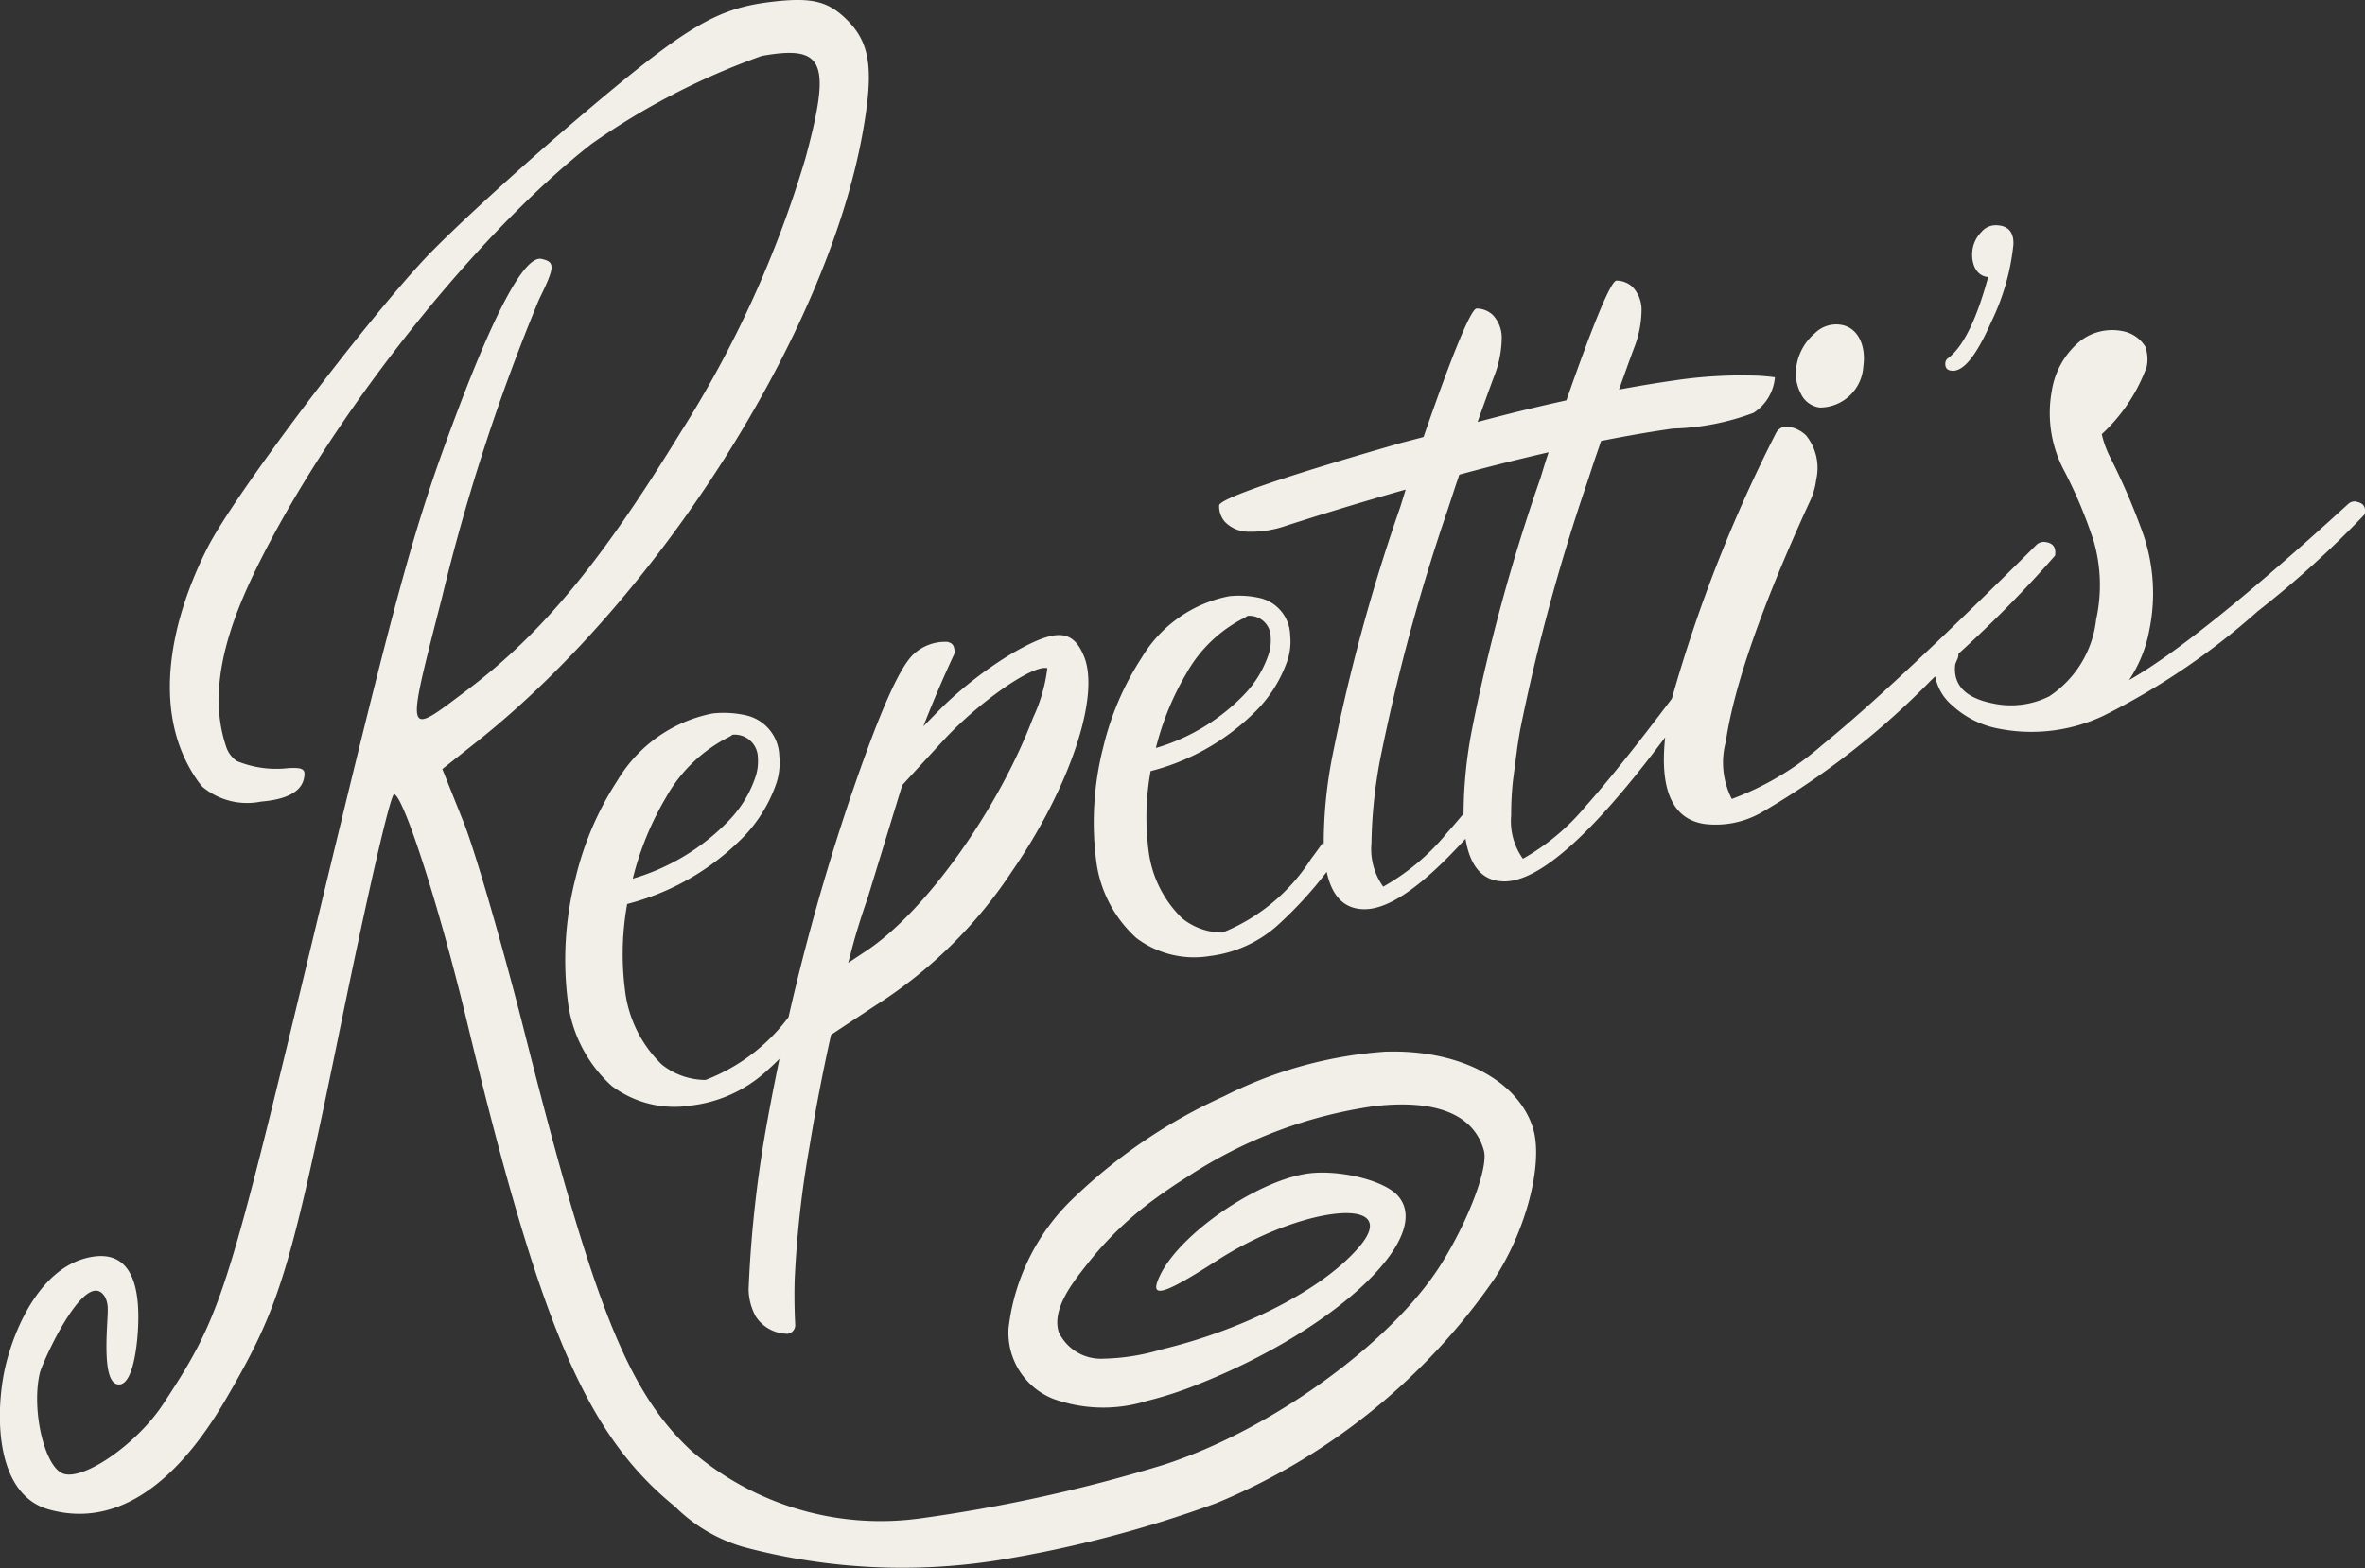
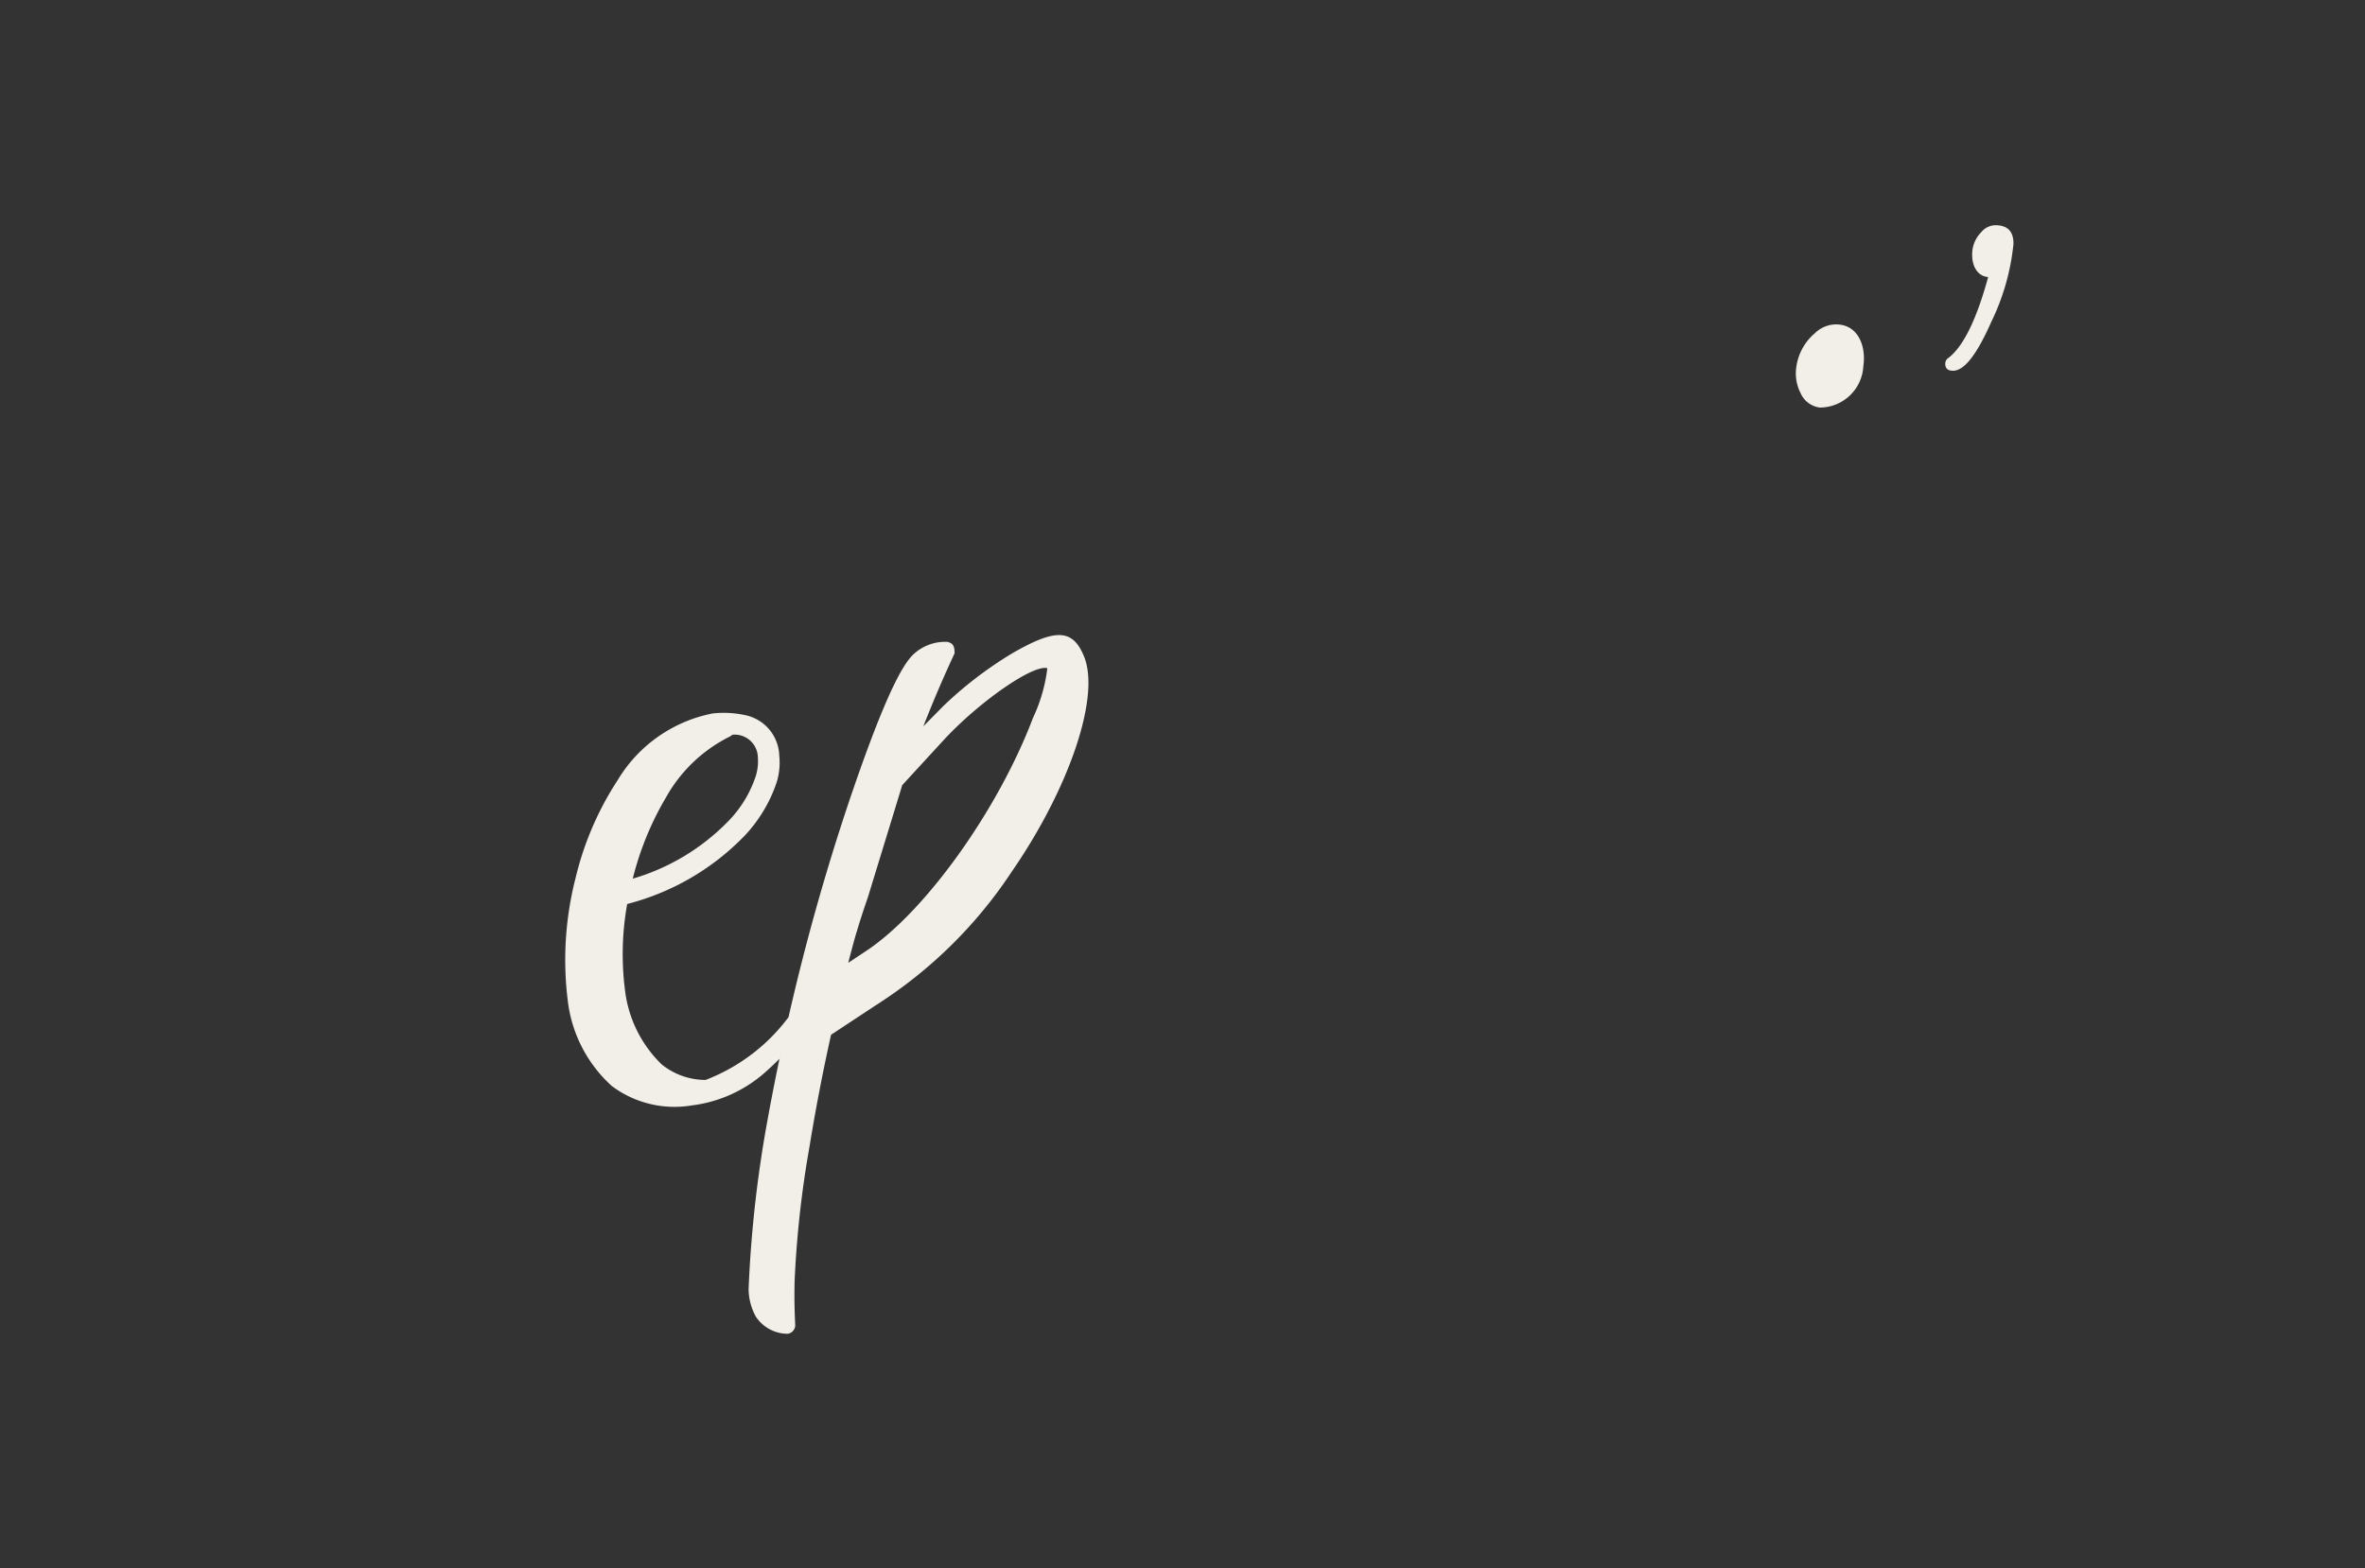
<svg xmlns="http://www.w3.org/2000/svg" width="108.609" height="72.04">
  <rect width="100%" height="100%" fill="#333333" stroke="none" />
  <defs>
    <clipPath id="a">
      <path fill="none" d="M0 0h108.609v72.04H0z" />
    </clipPath>
  </defs>
  <g clip-path="url(#a)" fill="#f2eee8">
    <path d="M83.579 18.722a2.006 2.006 0 001.992-1.905c.126-.854-.192-1.774-1.046-1.9a1.388 1.388 0 00-1.174.385 2.476 2.476 0 00-.857 1.549 1.989 1.989 0 00.2 1.217 1.112 1.112 0 00.881.654M89.664 17.032c.534.018 1.114-.732 1.784-2.249a10.561 10.561 0 001.015-3.556c.019-.576-.249-.863-.783-.881a.858.858 0 00-.694.319 1.439 1.439 0 00-.417.99c-.018.534.222 1.033.734 1.071-.535 1.969-1.153 3.21-1.832 3.721a.3.3 0 00-.137.252c-.007.213.1.324.331.331" />
-     <path d="M108.235 23.045a.438.438 0 00-.4.108c-4.648 4.247-8.01 6.931-10.062 8.089a6.115 6.115 0 00.93-2.293 8.379 8.379 0 00-.258-4.351 30.3 30.3 0 00-1.562-3.639 4.588 4.588 0 01-.362-1.014 7.858 7.858 0 002.065-3.1 1.765 1.765 0 00-.066-.923 1.559 1.559 0 00-1.05-.712 2.4 2.4 0 00-1.943.458 3.7 3.7 0 00-1.3 2.281 5.626 5.626 0 00.578 3.693 21.174 21.174 0 011.357 3.253 7.341 7.341 0 01.1 3.566 4.869 4.869 0 01-2.149 3.524 3.926 3.926 0 01-2.607.325q-1.855-.372-1.719-1.757c.03-.151.115-.259.139-.38a.7.7 0 00.013-.142 54.536 54.536 0 004.437-4.508c.056-.376-.09-.572-.432-.622a.492.492 0 00-.44.144c-4.338 4.317-7.62 7.393-9.84 9.194a13.229 13.229 0 01-4.134 2.462 3.668 3.668 0 01-.276-2.624c.378-2.562 1.656-6.249 3.866-11.054a3.271 3.271 0 00.288-1 2.38 2.38 0 00-.469-2.024 1.511 1.511 0 00-.814-.4.549.549 0 00-.568.3 66.544 66.544 0 00-4.78 12.195q-2.434 3.233-3.954 4.938a10.347 10.347 0 01-2.885 2.415 2.963 2.963 0 01-.54-1.992 14.349 14.349 0 01.082-1.588l.208-1.591c.036-.232.075-.469.117-.716a90.077 90.077 0 013.09-11.414l.338-1.031c.1-.286.2-.572.294-.859q1.764-.351 3.3-.569a11.364 11.364 0 003.7-.721 2.151 2.151 0 00.984-1.635q-.338-.048-.728-.07a20.708 20.708 0 00-3.881.213q-1.244.178-2.551.422c.224-.629.448-1.258.68-1.882a4.919 4.919 0 00.355-1.788 1.514 1.514 0 00-.419-1.048 1.094 1.094 0 00-.733-.287c-.242 0-1.018 1.831-2.3 5.5q-1.974.432-4.078.993c.248-.7.5-1.4.755-2.088a4.921 4.921 0 00.354-1.788 1.514 1.514 0 00-.419-1.048 1.093 1.093 0 00-.733-.287c-.251 0-1.075 1.965-2.439 5.9l-.148.042-.851.222c-5.583 1.6-8.371 2.582-8.388 2.879a1.094 1.094 0 00.255.745 1.514 1.514 0 001.029.464 4.92 4.92 0 001.8-.277 163.681 163.681 0 015.176-1.573l.306-.086-.24.778a85.14 85.14 0 00-3.142 11.55 20.718 20.718 0 00-.381 3.868v.14l-.016-.148q-.3.426-.577.794a8.666 8.666 0 01-4.057 3.369 2.954 2.954 0 01-1.848-.653 5.2 5.2 0 01-1.547-3.127 11.922 11.922 0 01.095-3.636 10.512 10.512 0 004.942-2.87 6.112 6.112 0 001.361-2.272 2.832 2.832 0 00.105-1.11 1.8 1.8 0 00-1.432-1.71 4.3 4.3 0 00-1.38-.072 6.011 6.011 0 00-4 2.814 13.09 13.09 0 00-1.771 4.12 13.9 13.9 0 00-.331 5.158 5.753 5.753 0 001.851 3.607 4.4 4.4 0 003.363.83 5.707 5.707 0 003.06-1.356 18.437 18.437 0 002.318-2.511c.249 1.159.839 1.727 1.769 1.714 1.131-.015 2.67-1.1 4.606-3.236.217 1.322.821 1.972 1.814 1.959 1.594-.021 4-2.16 7.182-6.389l.173-.228c-.258 2.427.343 3.763 1.81 3.979a4.245 4.245 0 002.7-.578 36.6 36.6 0 007.7-6.02l.19-.182a2.324 2.324 0 00.8 1.349 4.3 4.3 0 002.142 1.057 7.762 7.762 0 004.761-.584 32.366 32.366 0 007.116-4.819 45.474 45.474 0 004.907-4.446c.066-.332-.054-.513-.356-.573m-53.733 7.838a6.279 6.279 0 012.67-2.526l.112-.075a.979.979 0 011.065.964 2.083 2.083 0 01-.086.772 4.906 4.906 0 01-1.163 1.912 9.221 9.221 0 01-4.023 2.421 12.765 12.765 0 011.426-3.467m11.9 7.422a10.347 10.347 0 01-2.886 2.415 2.963 2.963 0 01-.54-1.992 22.4 22.4 0 01.408-3.9 90.077 90.077 0 013.09-11.414l.338-1.031c.066-.2.136-.393.2-.59q2.163-.583 4.1-1.027l-.124.37-.259.841a85.144 85.144 0 00-3.142 11.55 20.8 20.8 0 00-.381 3.84 40.63 40.63 0 01-.805.934" />
-     <path d="M63.677 48.306a19.352 19.352 0 00-7.48 2.059 24.486 24.486 0 00-6.822 4.6 9.778 9.778 0 00-3.058 6.046 3.267 3.267 0 002.046 3.246 6.743 6.743 0 004.3.1 17.42 17.42 0 002.271-.732c6.407-2.515 10.976-6.817 9.25-8.708-.671-.735-2.854-1.237-4.281-.984-2.329.413-5.7 2.764-6.611 4.617-.567 1.147.058.992 2.6-.647 3.925-2.531 8.513-2.99 6.552-.655-1.623 1.932-5.229 3.81-9.1 4.74a9.952 9.952 0 01-2.674.426 2.143 2.143 0 01-2.049-1.219c-.334-1.078.675-2.319 1.287-3.1A15.74 15.74 0 0153 55.099a25.037 25.037 0 011.562-1.059 20.935 20.935 0 018.55-3.226c2.841-.324 4.574.378 5.033 2.039.212.767-.689 3.173-1.941 5.184-2.255 3.623-7.828 7.661-12.77 9.253A71.321 71.321 0 0142.2 69.759a13.3 13.3 0 01-10.456-3.119c-2.9-2.7-4.472-6.629-7.627-19.107-1.019-4.031-2.29-8.418-2.827-9.762l-.976-2.442 1.567-1.242c8.388-6.65 16.059-18.737 17.724-27.925.55-3.036.366-4.246-.814-5.352-.82-.769-1.58-.935-3.331-.729-2.577.3-3.954 1.133-8.971 5.4-2.678 2.279-5.845 5.184-7 6.425-2.916 3.12-8.743 10.872-9.946 13.23-1.623 3.184-2.693 7.479-.512 10.663a3.266 3.266 0 00.27.348 3.2 3.2 0 002.687.676c.678-.057 1.786-.24 1.966-1.045.1-.441-.022-.526-.7-.493a4.775 4.775 0 01-2.377-.324 1.286 1.286 0 01-.5-.688c-.989-2.953.416-6.267 1.746-8.858 3.474-6.77 9.854-14.746 15.036-18.8a32.411 32.411 0 017.826-4.046c2.872-.513 3.2.257 2.008 4.686a50.274 50.274 0 01-5.769 12.657c-3.663 5.972-6.355 9.215-9.8 11.809-2.839 2.136-2.8 2.279-1.119-4.3a91.837 91.837 0 014.444-13.653c.743-1.511.758-1.731.124-1.873-.756-.17-2.094 2.27-3.943 7.2-1.955 5.2-2.7 7.949-6.739 24.769-3.783 15.759-4.064 16.624-6.7 20.64-1.2 1.828-3.673 3.539-4.6 3.187-.856-.324-1.459-2.953-1.06-4.626.114-.48 2.132-4.963 3-3.473a1.176 1.176 0 01.117.527c.029.492-.321 3.243.408 3.464.776.235.946-1.987.972-2.361.172-2.543-.518-3.723-2.05-3.494-2.241.332-3.509 2.972-4 4.919-.5 2-.6 5.958 1.94 6.686 3.724 1.066 6.482-2.193 8.14-5.034 2.491-4.278 2.941-5.743 5.307-17.29 1.288-6.281 2.278-10.561 2.436-10.525.443.1 2.086 5.221 3.315 10.333 3.41 14.182 5.503 19.07 9.584 22.393a7.371 7.371 0 003.133 1.851 28.266 28.266 0 0011.619.625 54.417 54.417 0 0010.111-2.638 28.954 28.954 0 0012.763-10.3c1.485-2.267 2.273-5.373 1.764-6.957-.7-2.184-3.395-3.58-6.716-3.481" />
    <path d="M36.12 47.146l.092-.421a8.581 8.581 0 01-3.809 2.884 3.219 3.219 0 01-2.014-.711 5.671 5.671 0 01-1.686-3.408 12.992 12.992 0 01.1-3.963 11.452 11.452 0 005.385-3.128 6.659 6.659 0 001.484-2.475 3.088 3.088 0 00.115-1.209 1.963 1.963 0 00-1.56-1.863 4.689 4.689 0 00-1.5-.078 6.551 6.551 0 00-4.364 3.067 14.266 14.266 0 00-1.93 4.489 15.15 15.15 0 00-.361 5.621 6.269 6.269 0 002.017 3.931 4.792 4.792 0 003.664.9 6.22 6.22 0 003.334-1.478q.35-.307.707-.662l.1-.465a105.657 105.657 0 00-.638 3.226 55.713 55.713 0 00-.878 7.821 2.666 2.666 0 00.331 1.255 1.753 1.753 0 001.46.791.4.4 0 00.349-.433q-.052-1.014-.025-2.027a47.31 47.31 0 01.678-6.112q.421-2.588.994-5.163l2.07-1.366a20.92 20.92 0 006.222-6.118c2.661-3.857 4.073-8.049 3.33-9.885-.519-1.281-1.3-1.315-3.323-.142a17.846 17.846 0 00-3.166 2.432l-.894.908a56.652 56.652 0 011.433-3.35c.013-.493-.221-.473-.3-.527a2.133 2.133 0 00-1.6.582c-.666.632-1.605 2.815-2.87 6.523a102.615 102.615 0 00-2.949 10.549m-5.507-10.556a6.843 6.843 0 012.91-2.753l.123-.082a1.067 1.067 0 011.16 1.05 2.265 2.265 0 01-.094.842 5.348 5.348 0 01-1.267 2.083 10.051 10.051 0 01-4.384 2.638 13.9 13.9 0 011.553-3.778m17.485-5.886a7.45 7.45 0 01-.659 2.28c-1.6 4.223-4.941 8.9-7.654 10.7l-.83.551q.135-.524.277-1.047l.077-.267c.171-.572.35-1.13.54-1.67l1.586-5.179 1.88-2.045c1.628-1.771 4.135-3.514 4.783-3.326" />
  </g>
</svg>